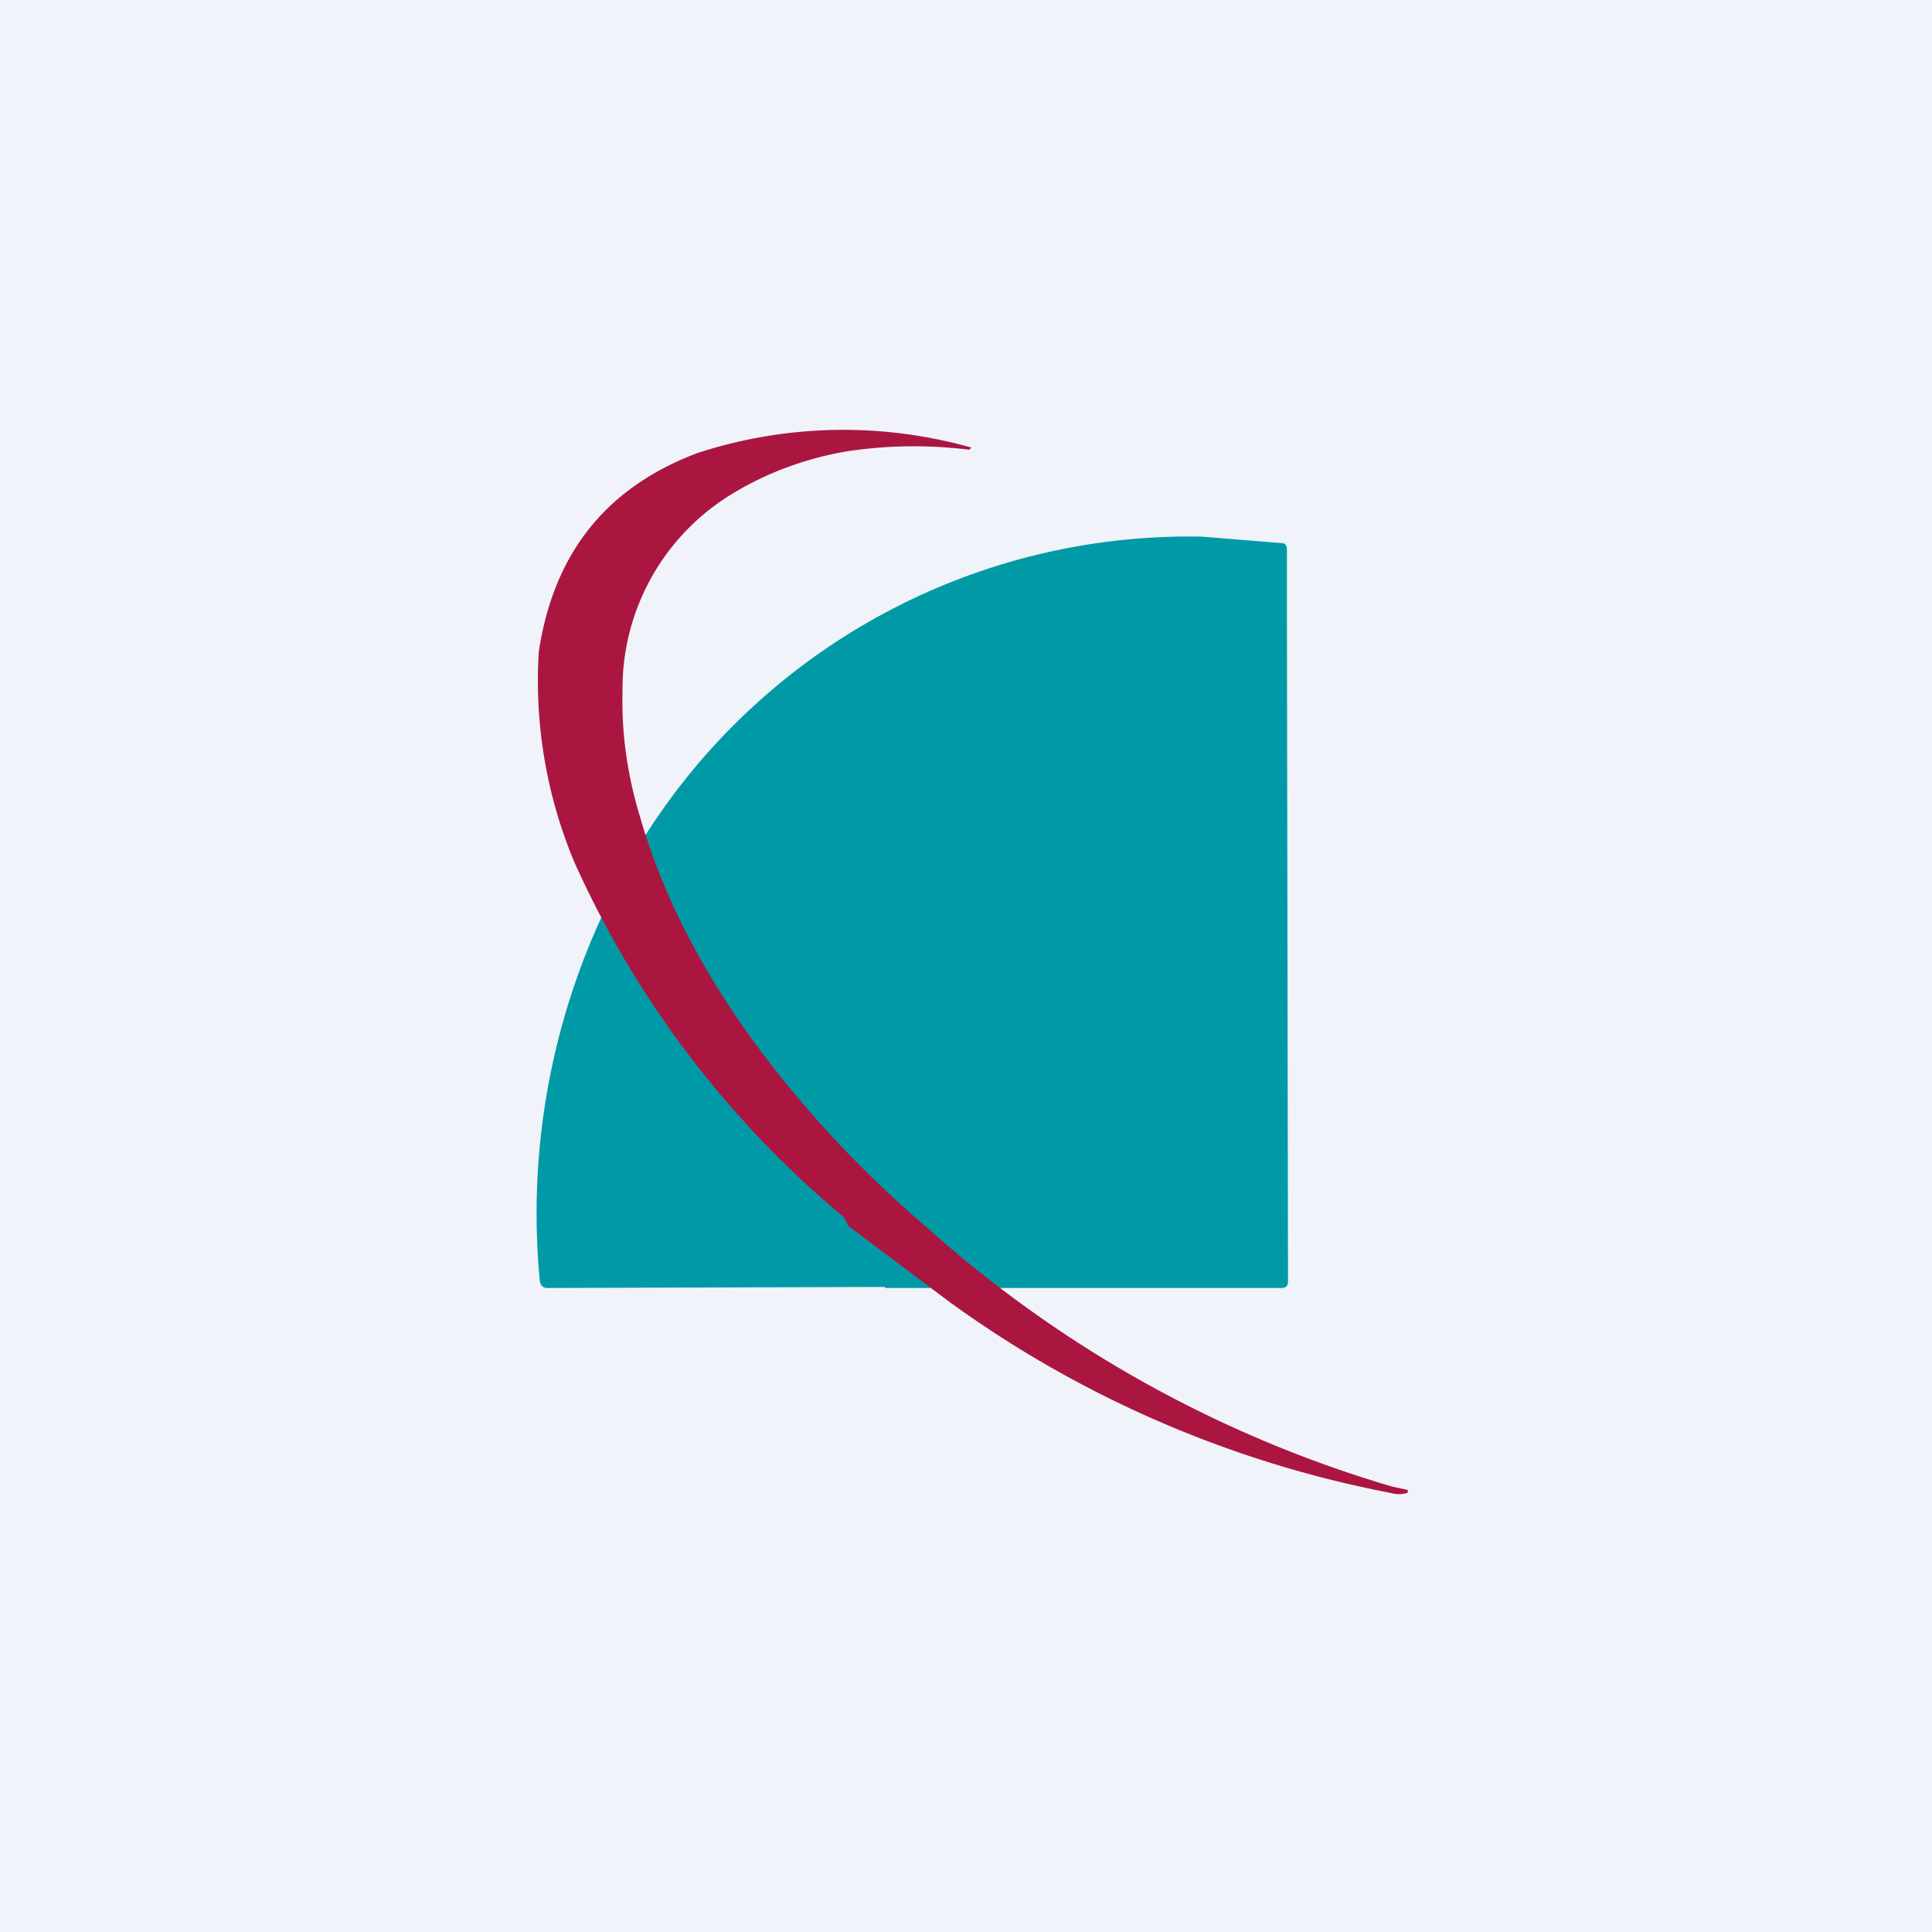
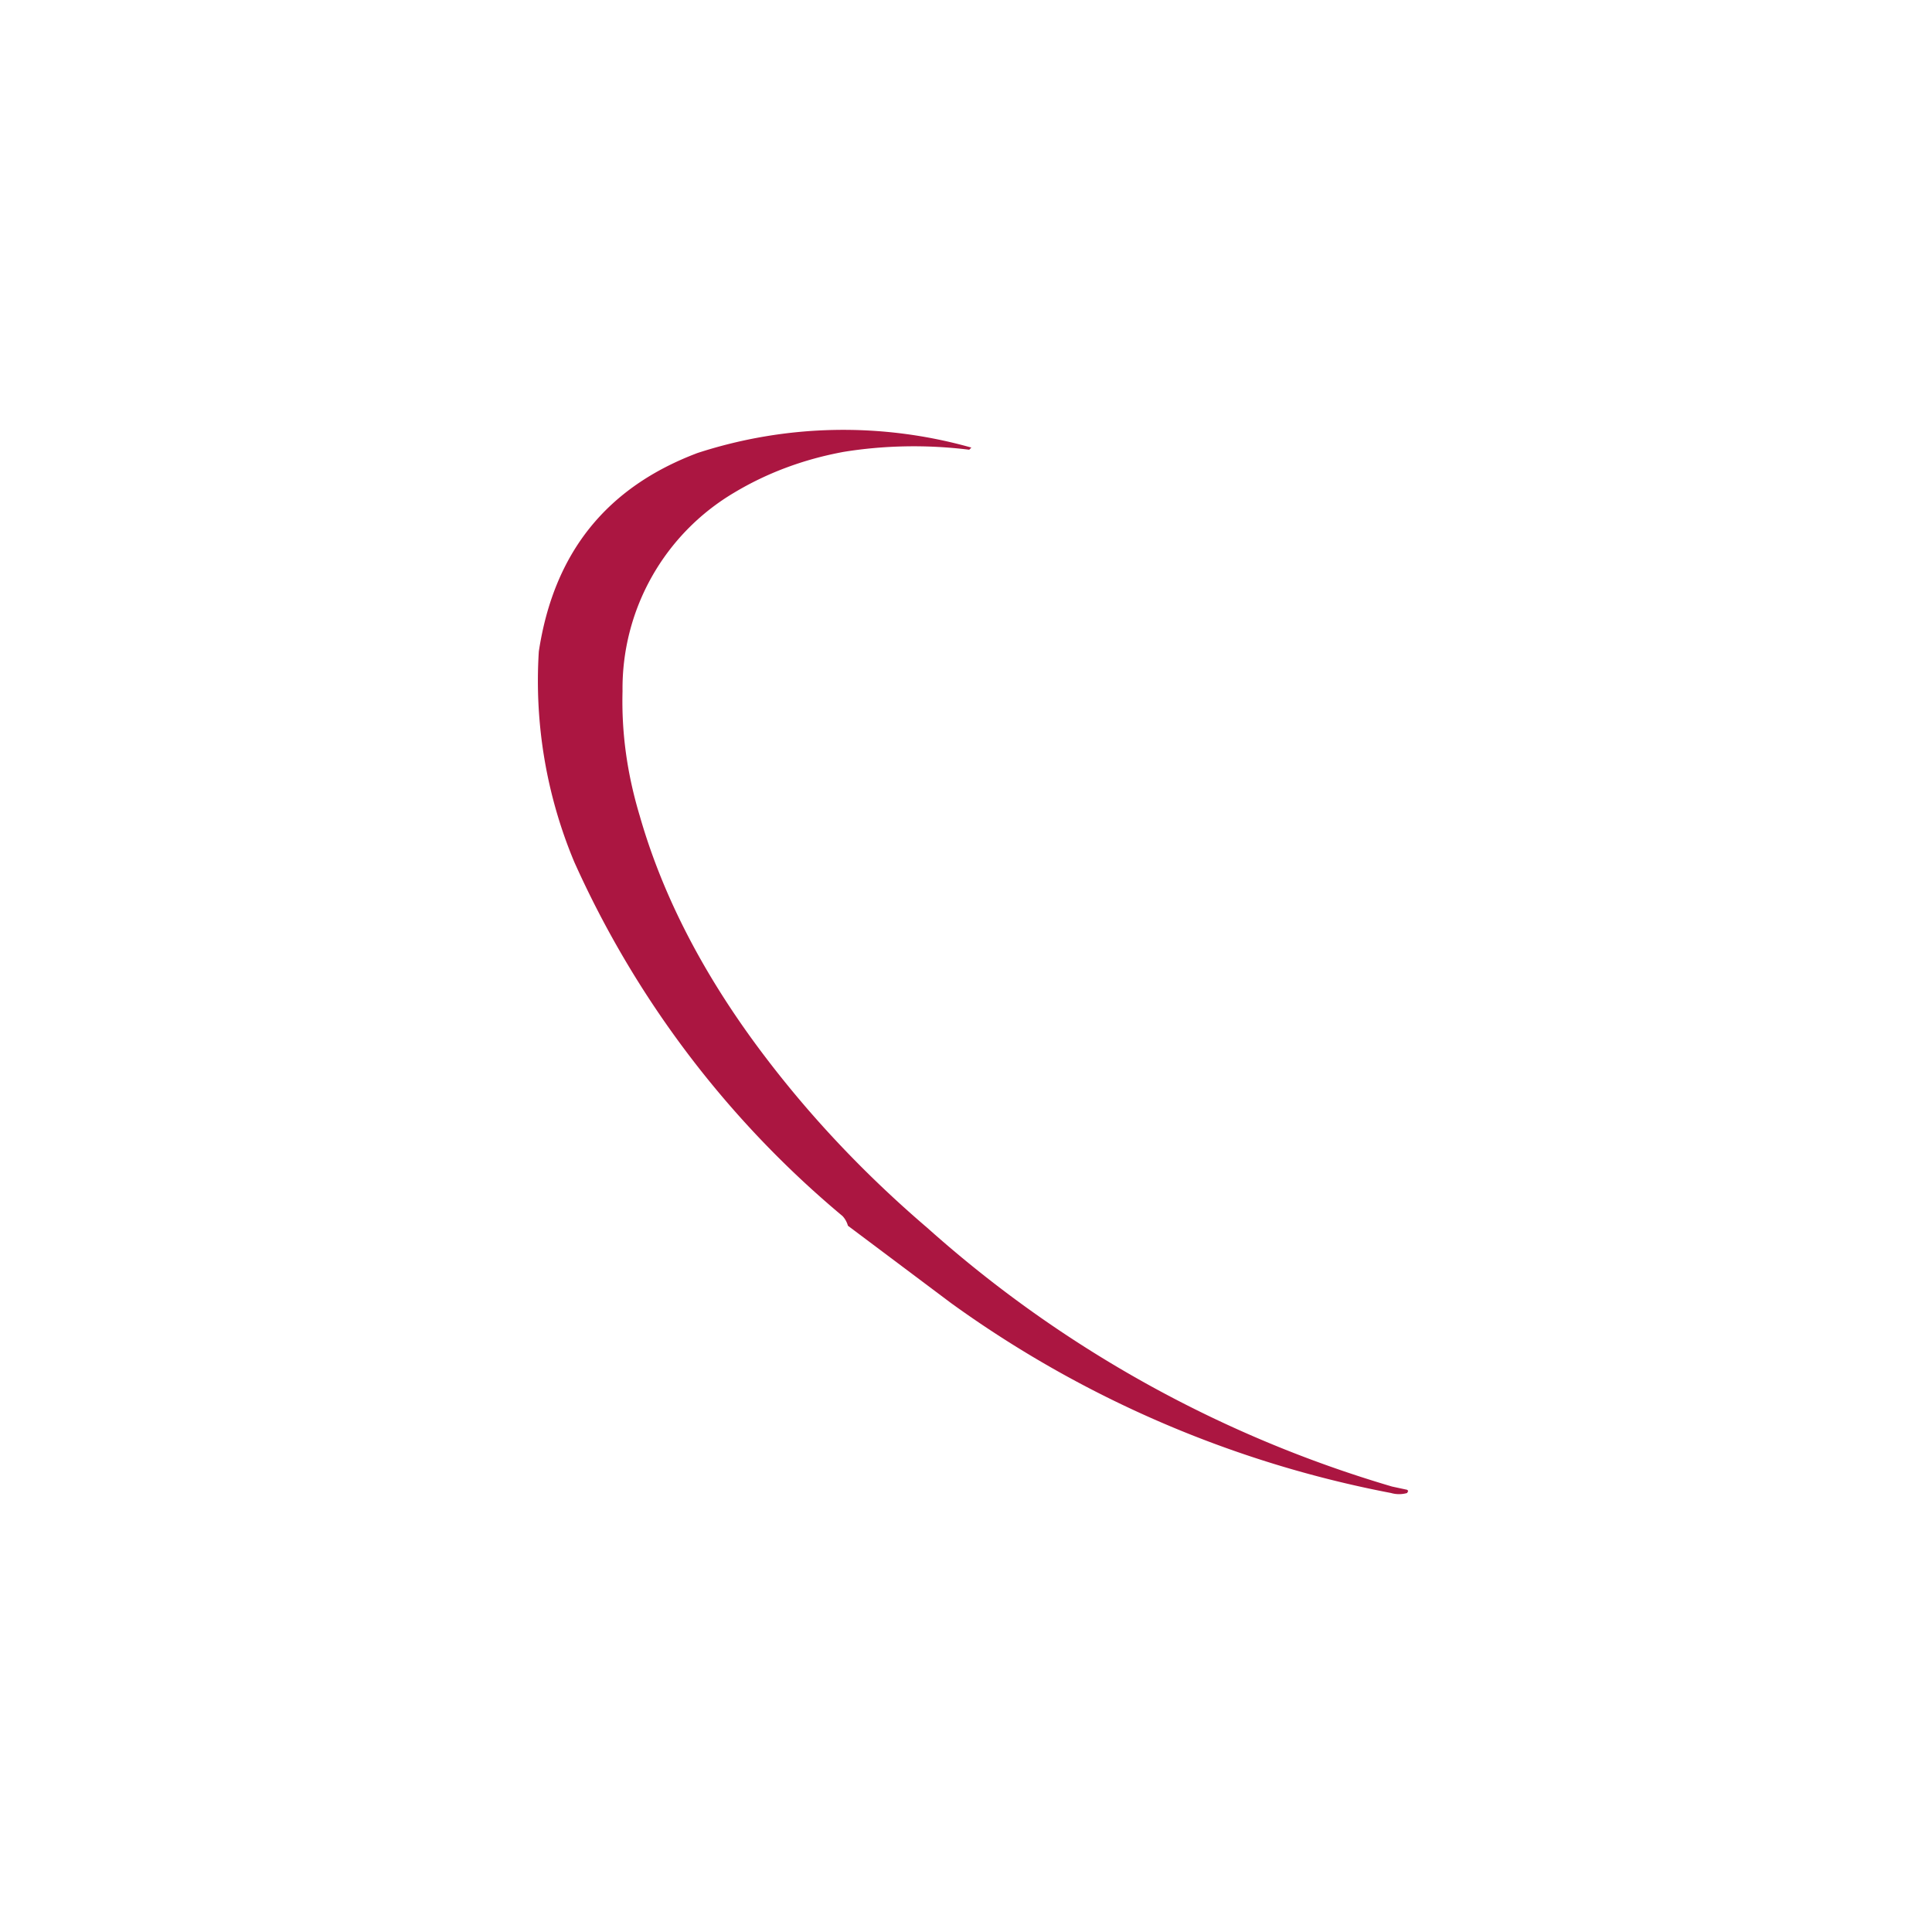
<svg xmlns="http://www.w3.org/2000/svg" width="18" height="18" viewBox="0 0 18 18">
-   <path fill="#F0F3FA" d="M0 0h18v18H0z" />
-   <path d="m11.2 5 .74.06c.04 0 .05.03.05.06v.65l.01 6.17c0 .04-.02.06-.06.06H8.25l-.01-.01L5.1 12c-.04 0-.06-.02-.07-.06a6.6 6.6 0 0 1 .74-3.73c0-.03.02-.05.03-.08l.14-.23A6 6 0 0 1 11.2 5Z" fill="#009AA6" />
  <path d="M5.96 7.6c.2.7.55 1.4 1.06 2.1.46.63 1 1.21 1.62 1.74a11.27 11.27 0 0 0 4.33 2.41l.14.03.01.01-.01.02a.27.27 0 0 1-.15 0 10.3 10.3 0 0 1-4.1-1.77l-.96-.72a.22.22 0 0 0-.05-.09 9.2 9.2 0 0 1-2.5-3.3 4.37 4.37 0 0 1-.33-1.96c.14-.92.63-1.53 1.48-1.85a4.39 4.39 0 0 1 2.55-.05l-.02.02c-.4-.05-.8-.04-1.17.02-.38.07-.72.2-1.02.38A2.12 2.12 0 0 0 5.8 6.44c-.01.38.04.76.16 1.16Z" fill="#AB1641" />
</svg>